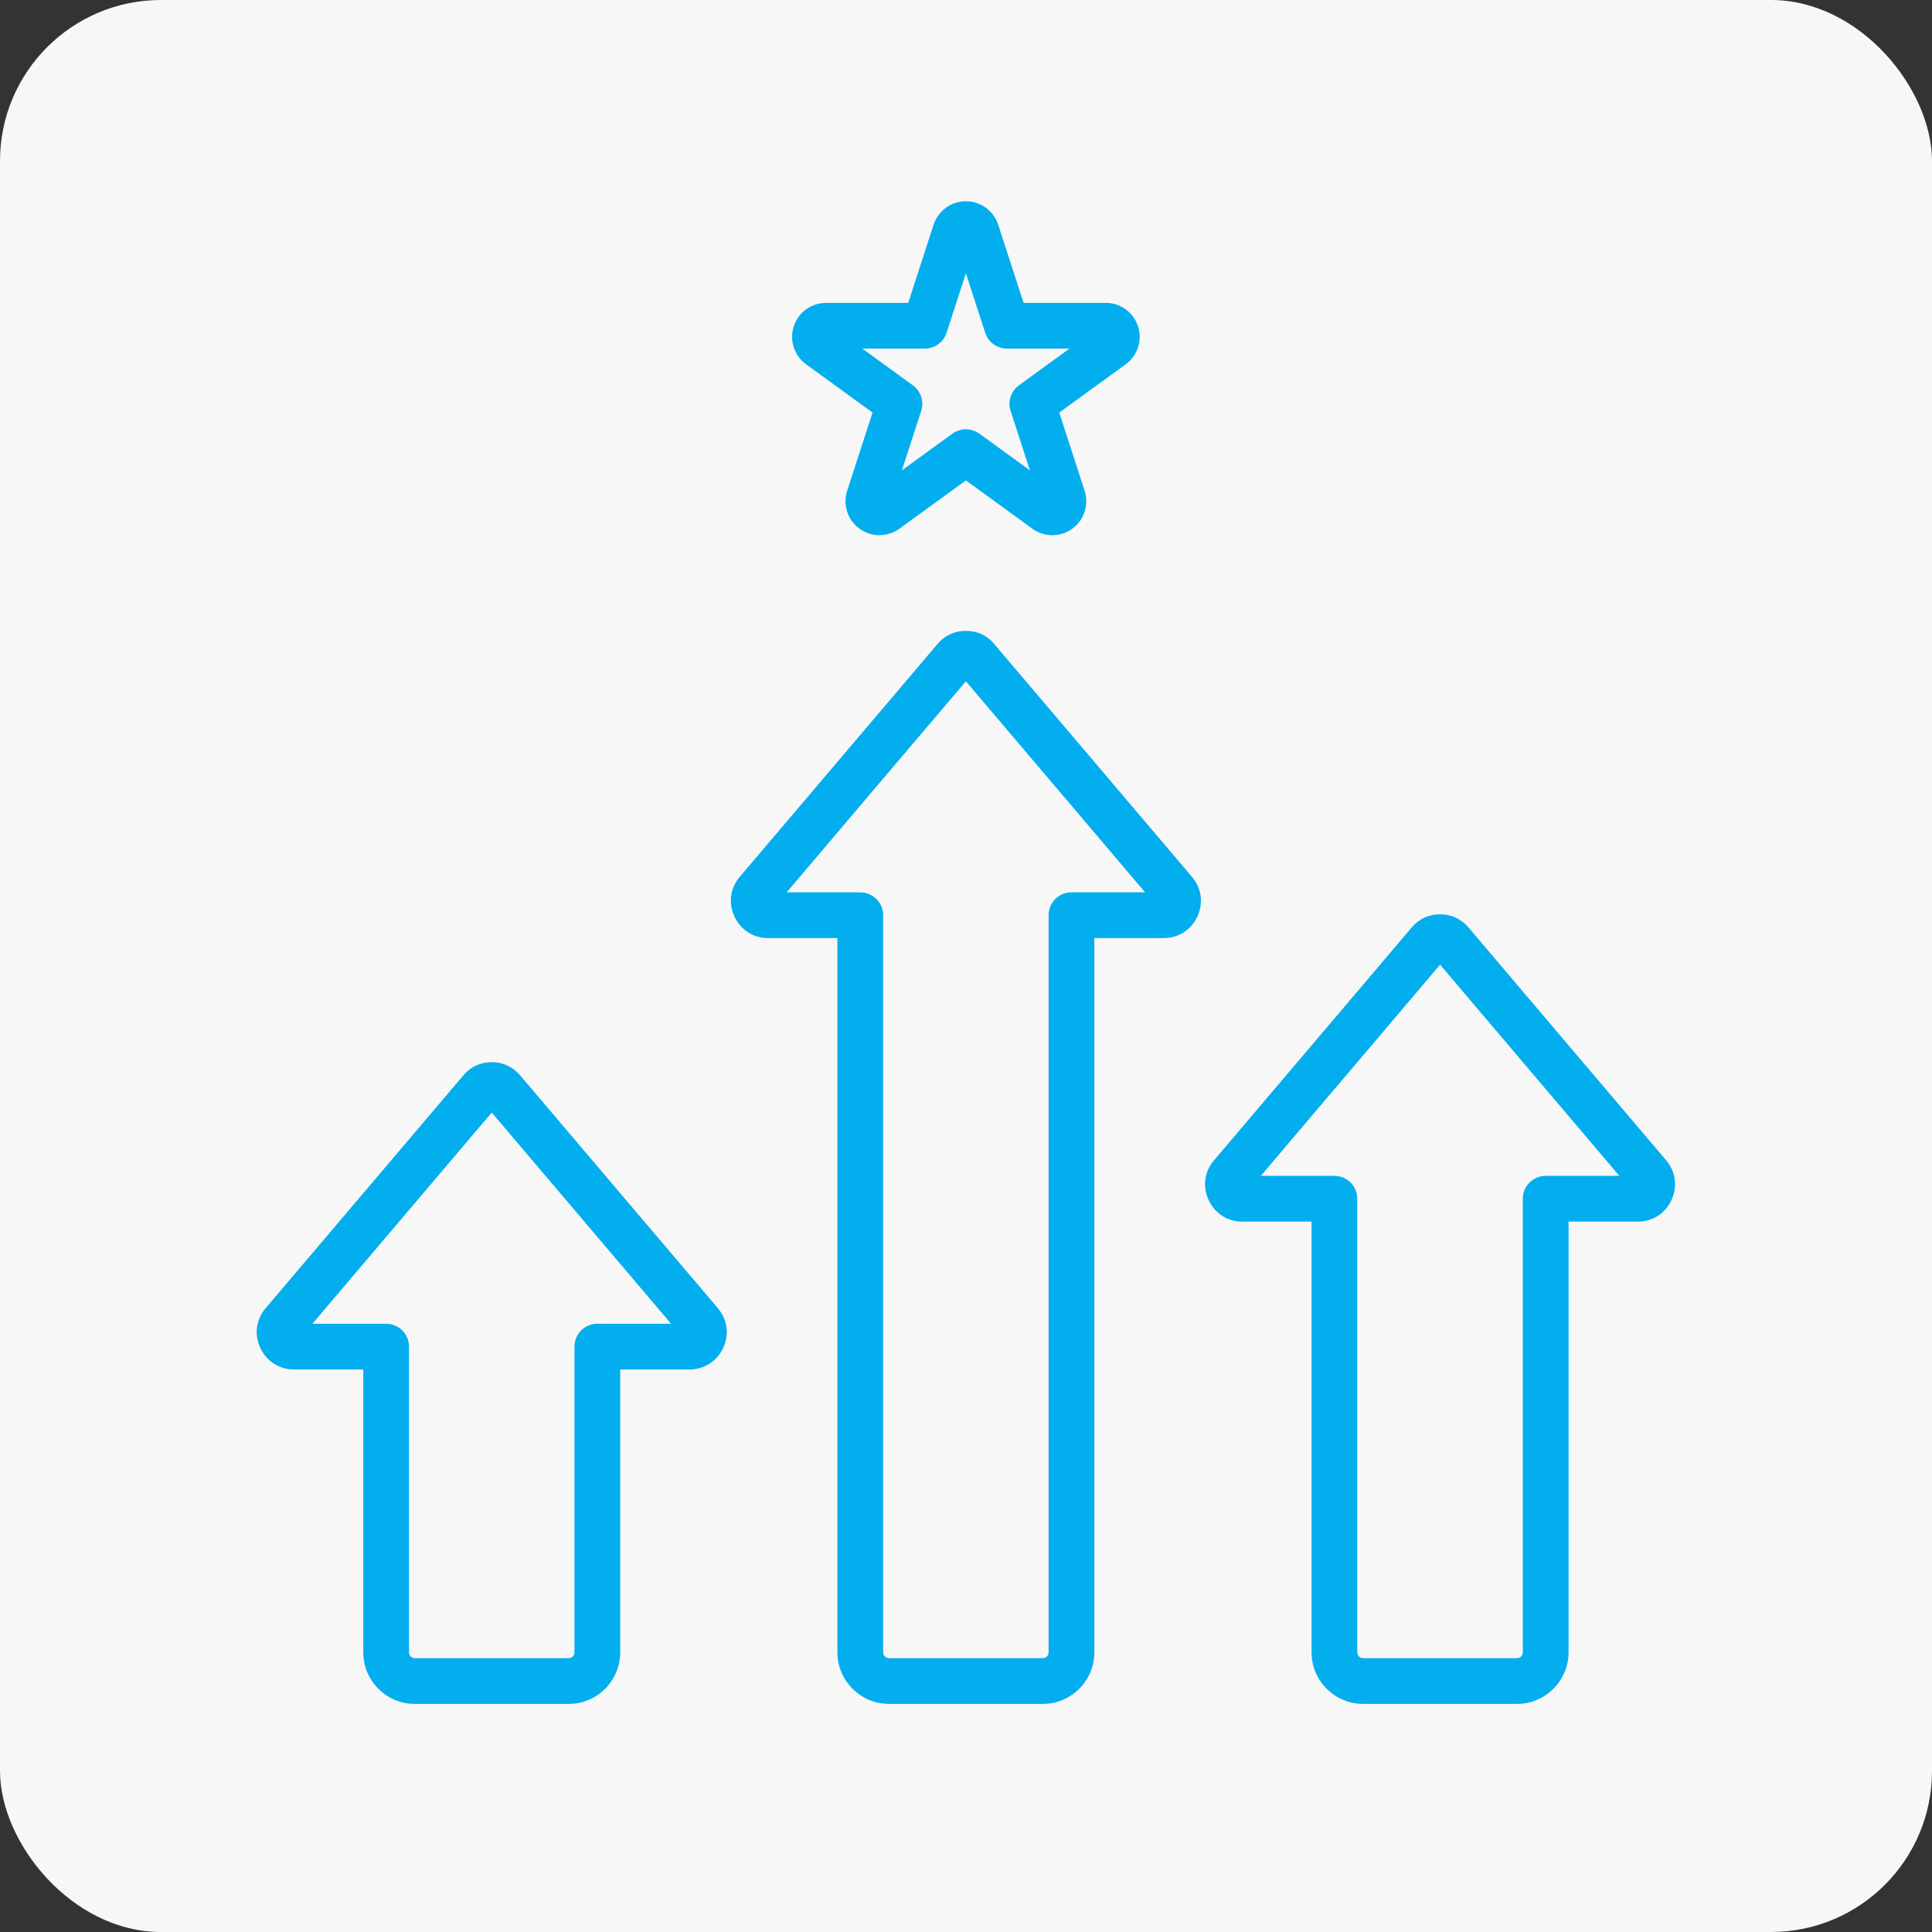
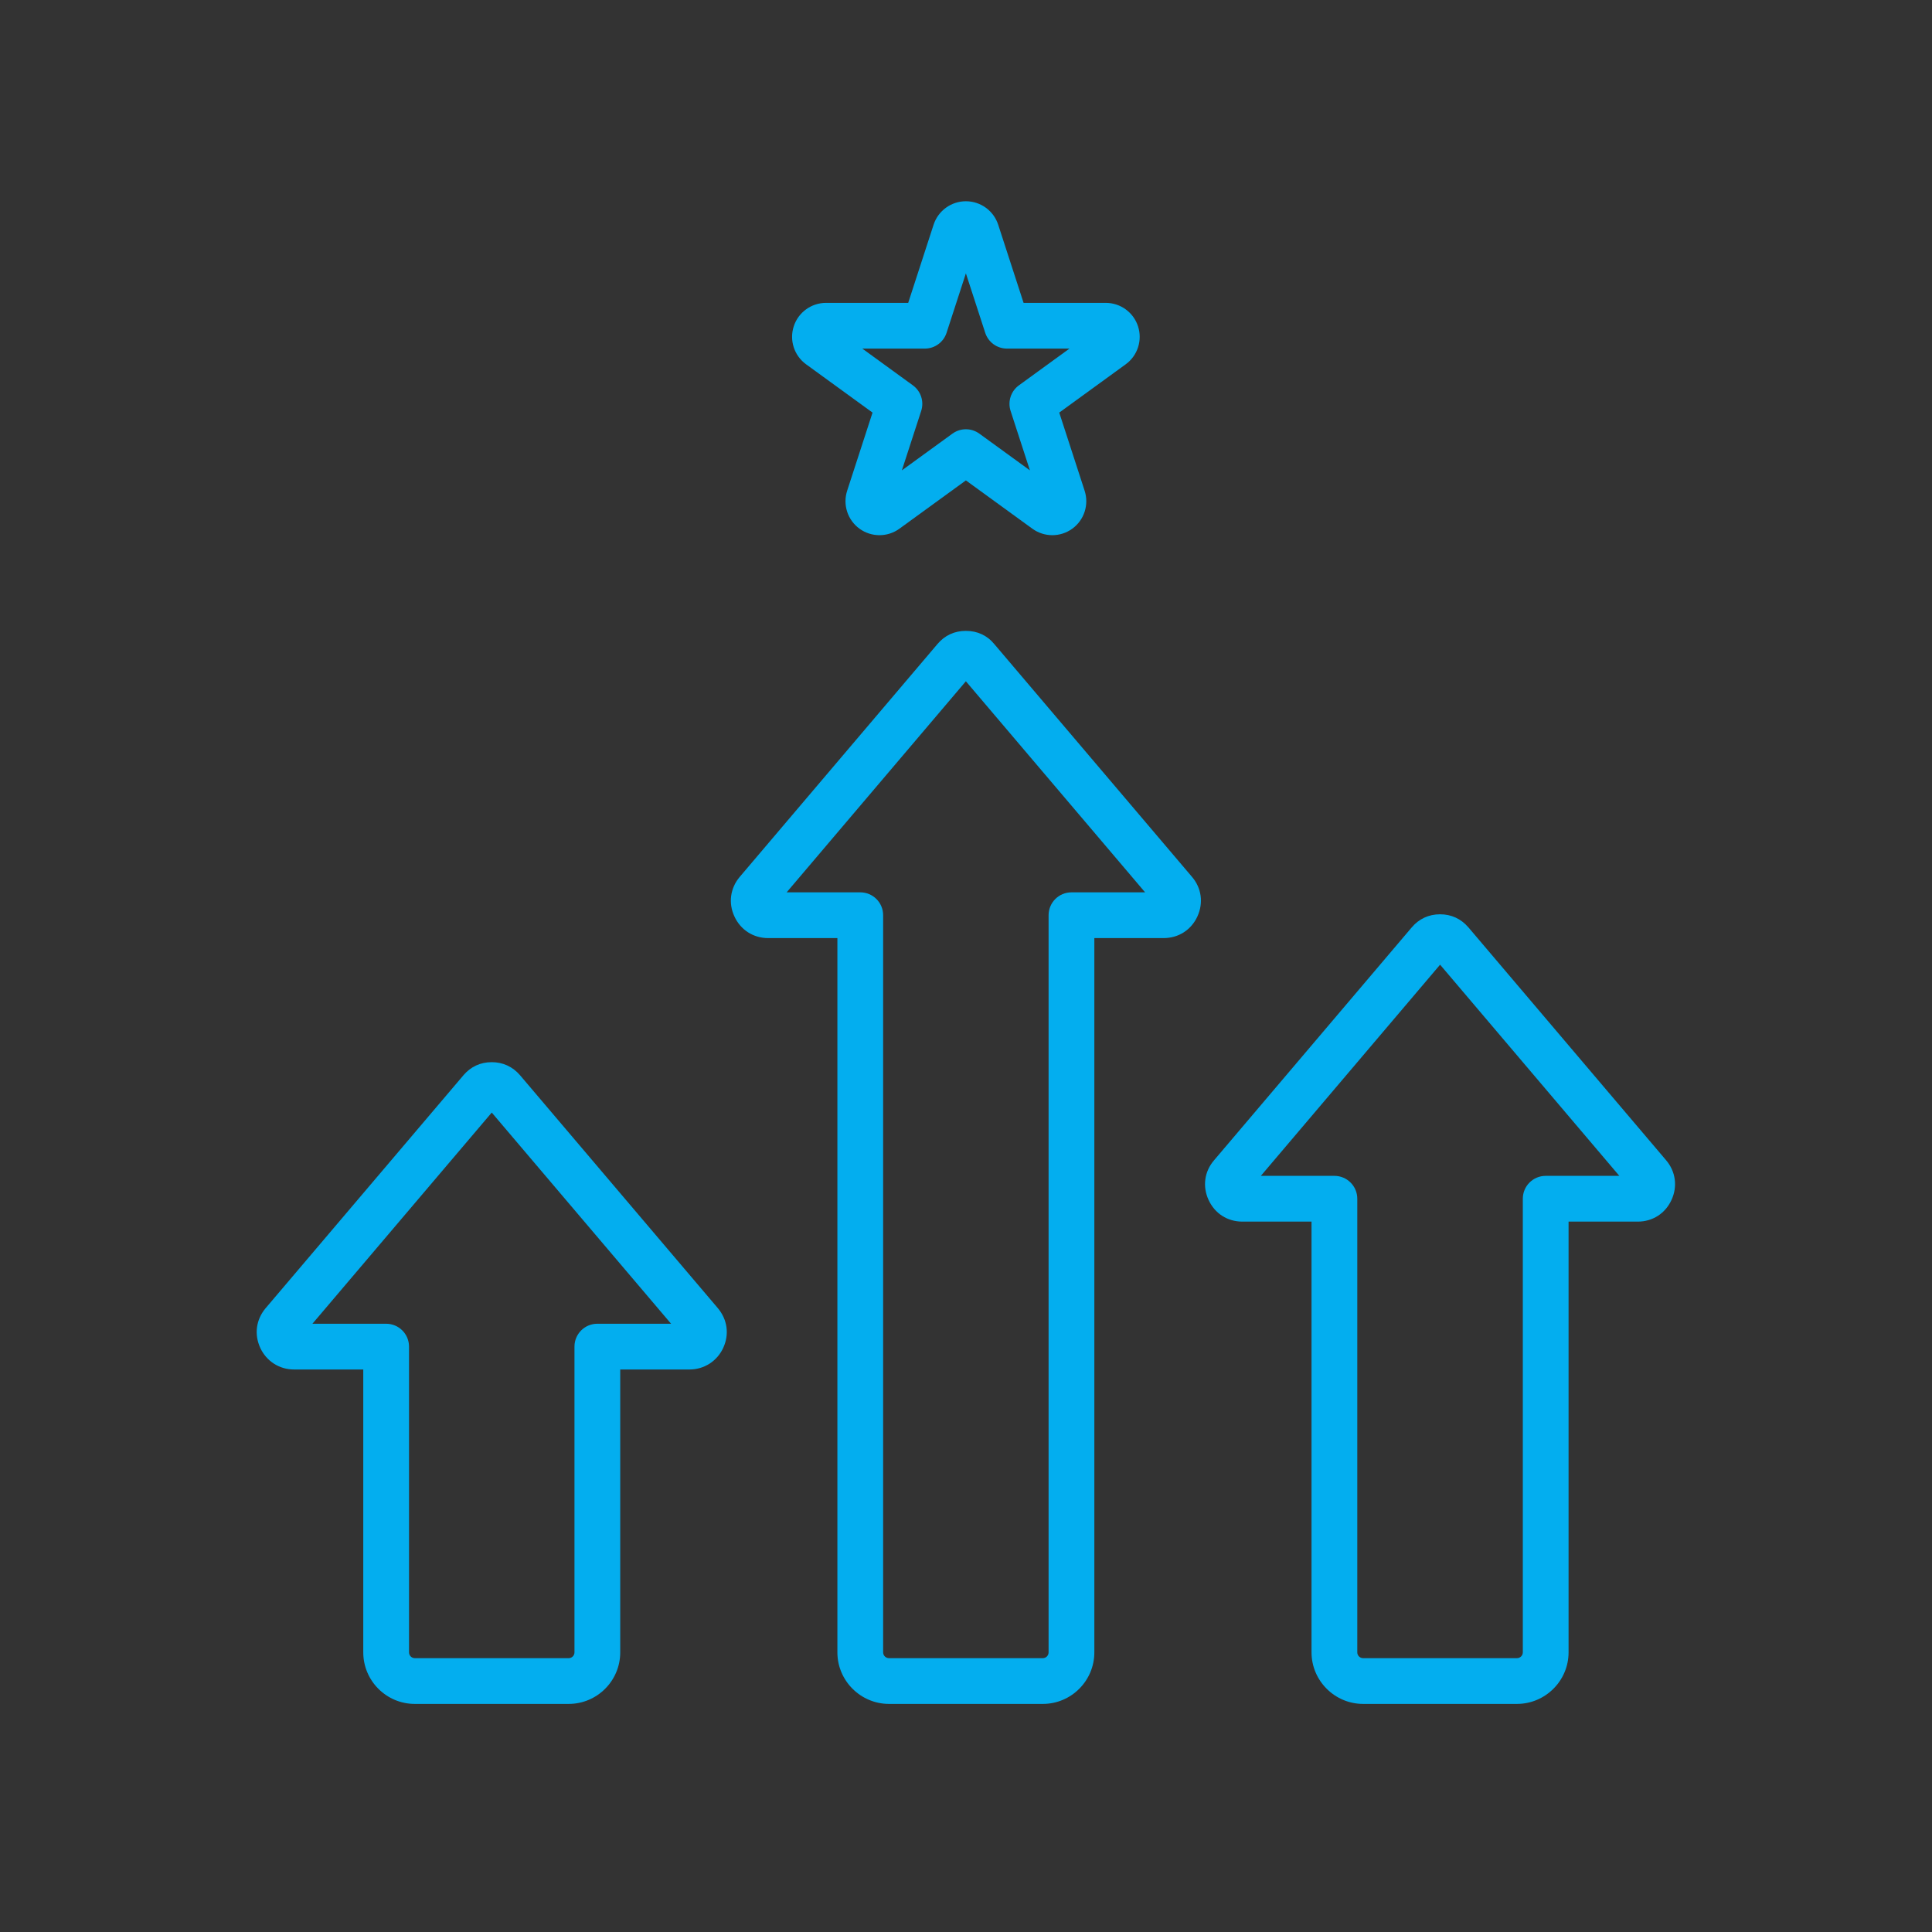
<svg xmlns="http://www.w3.org/2000/svg" width="72" height="72" viewBox="0 0 72 72" fill="none">
  <rect x="0" y="0" width="72" height="72" fill="#333333" stroke="none" />
-   <rect width="72" height="72" rx="6" fill="#F7F7F7" />
-   <path fill-rule="evenodd" clip-rule="evenodd" d="M54.725 34.562L62.092 43.24C62.448 43.659 62.523 44.219 62.292 44.718C62.06 45.224 61.587 45.526 61.035 45.526H58.456V61.579C58.456 62.637 57.589 63.5 56.531 63.5H50.801C49.743 63.5 48.877 62.637 48.877 61.579V45.526H46.301C45.742 45.526 45.272 45.223 45.04 44.718C44.809 44.218 44.883 43.658 45.246 43.238L52.609 34.564C52.877 34.245 53.241 34.073 53.668 34.073C54.084 34.073 54.447 34.239 54.721 34.558C54.723 34.559 54.724 34.561 54.725 34.562ZM46.988 43.821H49.729C50.2 43.821 50.582 44.202 50.582 44.673V61.579C50.582 61.699 50.681 61.795 50.801 61.795H56.531C56.651 61.795 56.751 61.699 56.751 61.579V44.673C56.751 44.202 57.132 43.821 57.603 43.821H60.348L53.668 35.951L46.988 43.821ZM19.383 40.074L26.75 48.749C26.752 48.751 26.754 48.753 26.755 48.755C27.108 49.178 27.184 49.724 26.955 50.226C26.954 50.228 26.953 50.23 26.953 50.231C26.722 50.728 26.242 51.037 25.693 51.037H23.114V61.579C23.114 62.638 22.252 63.5 21.193 63.5H15.459C14.4 63.5 13.538 62.638 13.538 61.579V51.037H10.959C10.409 51.037 9.93 50.728 9.699 50.231C9.699 50.23 9.698 50.228 9.697 50.226C9.468 49.724 9.544 49.178 9.896 48.755L9.902 48.749L17.269 40.074C17.27 40.072 17.271 40.071 17.272 40.069C17.547 39.751 17.901 39.584 18.326 39.584C18.742 39.584 19.105 39.751 19.379 40.069L19.383 40.074ZM11.643 49.332H14.391C14.861 49.332 15.243 49.713 15.243 50.184V61.579C15.243 61.698 15.34 61.795 15.459 61.795H21.193C21.312 61.795 21.409 61.698 21.409 61.579V50.184C21.409 49.713 21.79 49.332 22.261 49.332H25.009L18.326 41.462C17.266 42.711 13.024 47.706 11.643 49.332ZM37.057 24.006L37.058 24.007C39.511 26.894 41.964 29.785 44.417 32.672C44.778 33.09 44.855 33.647 44.624 34.153C44.623 34.155 44.623 34.156 44.622 34.158C44.391 34.655 43.922 34.96 43.362 34.96H40.783V61.579C40.783 62.638 39.921 63.5 38.862 63.5H33.132C32.074 63.5 31.207 62.637 31.207 61.579V34.96H28.628C28.077 34.96 27.605 34.658 27.373 34.161C27.134 33.654 27.215 33.093 27.571 32.675C30.026 29.785 32.481 26.892 34.935 24.003C35.212 23.674 35.576 23.511 35.995 23.511C36.424 23.511 36.788 23.678 37.057 24.006ZM29.316 33.255H32.06C32.531 33.255 32.912 33.636 32.912 34.107V61.579C32.912 61.699 33.012 61.795 33.132 61.795H38.862C38.981 61.795 39.078 61.698 39.078 61.579V34.107C39.078 33.636 39.46 33.255 39.93 33.255H42.675C40.448 30.634 38.222 28.01 35.995 25.389C33.769 28.01 31.542 30.634 29.316 33.255ZM34.792 8.375C34.962 7.853 35.448 7.5 35.996 7.5C36.544 7.5 37.03 7.853 37.2 8.375L38.146 11.287H41.208C41.756 11.287 42.242 11.64 42.411 12.161C42.581 12.683 42.395 13.254 41.952 13.576L39.475 15.376L40.421 18.288C40.59 18.809 40.405 19.381 39.961 19.703C39.517 20.025 38.917 20.025 38.473 19.703L35.996 17.903L33.519 19.703C33.075 20.025 32.475 20.025 32.031 19.703C31.587 19.381 31.402 18.809 31.571 18.288L32.517 15.376L30.04 13.576C29.597 13.254 29.411 12.683 29.581 12.161C29.75 11.64 30.236 11.287 30.784 11.287H33.846L34.792 8.375ZM32.136 12.991L34.021 14.361C34.319 14.578 34.444 14.963 34.33 15.314L33.61 17.529L35.495 16.16C35.794 15.943 36.198 15.943 36.497 16.16L38.382 17.529L37.662 15.314C37.548 14.963 37.673 14.578 37.971 14.361L39.856 12.991H37.527C37.157 12.991 36.83 12.754 36.716 12.402L35.996 10.187L35.276 12.402C35.162 12.754 34.835 12.991 34.465 12.991H32.136Z" fill="#03AEEF" />
+   <path fill-rule="evenodd" clip-rule="evenodd" d="M54.725 34.562L62.092 43.24C62.448 43.659 62.523 44.219 62.292 44.718C62.06 45.224 61.587 45.526 61.035 45.526H58.456V61.579C58.456 62.637 57.589 63.5 56.531 63.5H50.801C49.743 63.5 48.877 62.637 48.877 61.579V45.526H46.301C45.742 45.526 45.272 45.223 45.04 44.718C44.809 44.218 44.883 43.658 45.246 43.238L52.609 34.564C52.877 34.245 53.241 34.073 53.668 34.073C54.084 34.073 54.447 34.239 54.721 34.558C54.723 34.559 54.724 34.561 54.725 34.562ZM46.988 43.821H49.729C50.2 43.821 50.582 44.202 50.582 44.673V61.579C50.582 61.699 50.681 61.795 50.801 61.795H56.531C56.651 61.795 56.751 61.699 56.751 61.579V44.673C56.751 44.202 57.132 43.821 57.603 43.821H60.348L53.668 35.951L46.988 43.821ZM19.383 40.074L26.75 48.749C26.752 48.751 26.754 48.753 26.755 48.755C27.108 49.178 27.184 49.724 26.955 50.226C26.954 50.228 26.953 50.23 26.953 50.231C26.722 50.728 26.242 51.037 25.693 51.037H23.114V61.579C23.114 62.638 22.252 63.5 21.193 63.5H15.459C14.4 63.5 13.538 62.638 13.538 61.579V51.037H10.959C10.409 51.037 9.93 50.728 9.699 50.231C9.699 50.23 9.698 50.228 9.697 50.226C9.468 49.724 9.544 49.178 9.896 48.755L9.902 48.749L17.269 40.074C17.27 40.072 17.271 40.071 17.272 40.069C17.547 39.751 17.901 39.584 18.326 39.584C18.742 39.584 19.105 39.751 19.379 40.069L19.383 40.074ZM11.643 49.332H14.391C14.861 49.332 15.243 49.713 15.243 50.184V61.579C15.243 61.698 15.34 61.795 15.459 61.795H21.193C21.312 61.795 21.409 61.698 21.409 61.579V50.184C21.409 49.713 21.79 49.332 22.261 49.332H25.009L18.326 41.462C17.266 42.711 13.024 47.706 11.643 49.332ZM37.057 24.006L37.058 24.007C39.511 26.894 41.964 29.785 44.417 32.672C44.778 33.09 44.855 33.647 44.624 34.153C44.623 34.155 44.623 34.156 44.622 34.158C44.391 34.655 43.922 34.96 43.362 34.96H40.783V61.579C40.783 62.638 39.921 63.5 38.862 63.5H33.132C32.074 63.5 31.207 62.637 31.207 61.579V34.96H28.628C28.077 34.96 27.605 34.658 27.373 34.161C27.134 33.654 27.215 33.093 27.571 32.675C30.026 29.785 32.481 26.892 34.935 24.003C35.212 23.674 35.576 23.511 35.995 23.511C36.424 23.511 36.788 23.678 37.057 24.006ZM29.316 33.255H32.06C32.531 33.255 32.912 33.636 32.912 34.107V61.579C32.912 61.699 33.012 61.795 33.132 61.795H38.862C38.981 61.795 39.078 61.698 39.078 61.579V34.107C39.078 33.636 39.46 33.255 39.93 33.255H42.675C40.448 30.634 38.222 28.01 35.995 25.389C33.769 28.01 31.542 30.634 29.316 33.255ZM34.792 8.375C34.962 7.853 35.448 7.5 35.996 7.5C36.544 7.5 37.03 7.853 37.2 8.375L38.146 11.287H41.208C41.756 11.287 42.242 11.64 42.411 12.161C42.581 12.683 42.395 13.254 41.952 13.576L39.475 15.376L40.421 18.288C40.59 18.809 40.405 19.381 39.961 19.703C39.517 20.025 38.917 20.025 38.473 19.703L35.996 17.903L33.519 19.703C33.075 20.025 32.475 20.025 32.031 19.703C31.587 19.381 31.402 18.809 31.571 18.288L32.517 15.376L30.04 13.576C29.597 13.254 29.411 12.683 29.581 12.161C29.75 11.64 30.236 11.287 30.784 11.287H33.846L34.792 8.375ZM32.136 12.991L34.021 14.361C34.319 14.578 34.444 14.963 34.33 15.314L33.61 17.529L35.495 16.16C35.794 15.943 36.198 15.943 36.497 16.16L38.382 17.529L37.662 15.314C37.548 14.963 37.673 14.578 37.971 14.361L39.856 12.991H37.527C37.157 12.991 36.83 12.754 36.716 12.402L35.996 10.187L35.276 12.402C35.162 12.754 34.835 12.991 34.465 12.991H32.136" fill="#03AEEF" />
</svg>